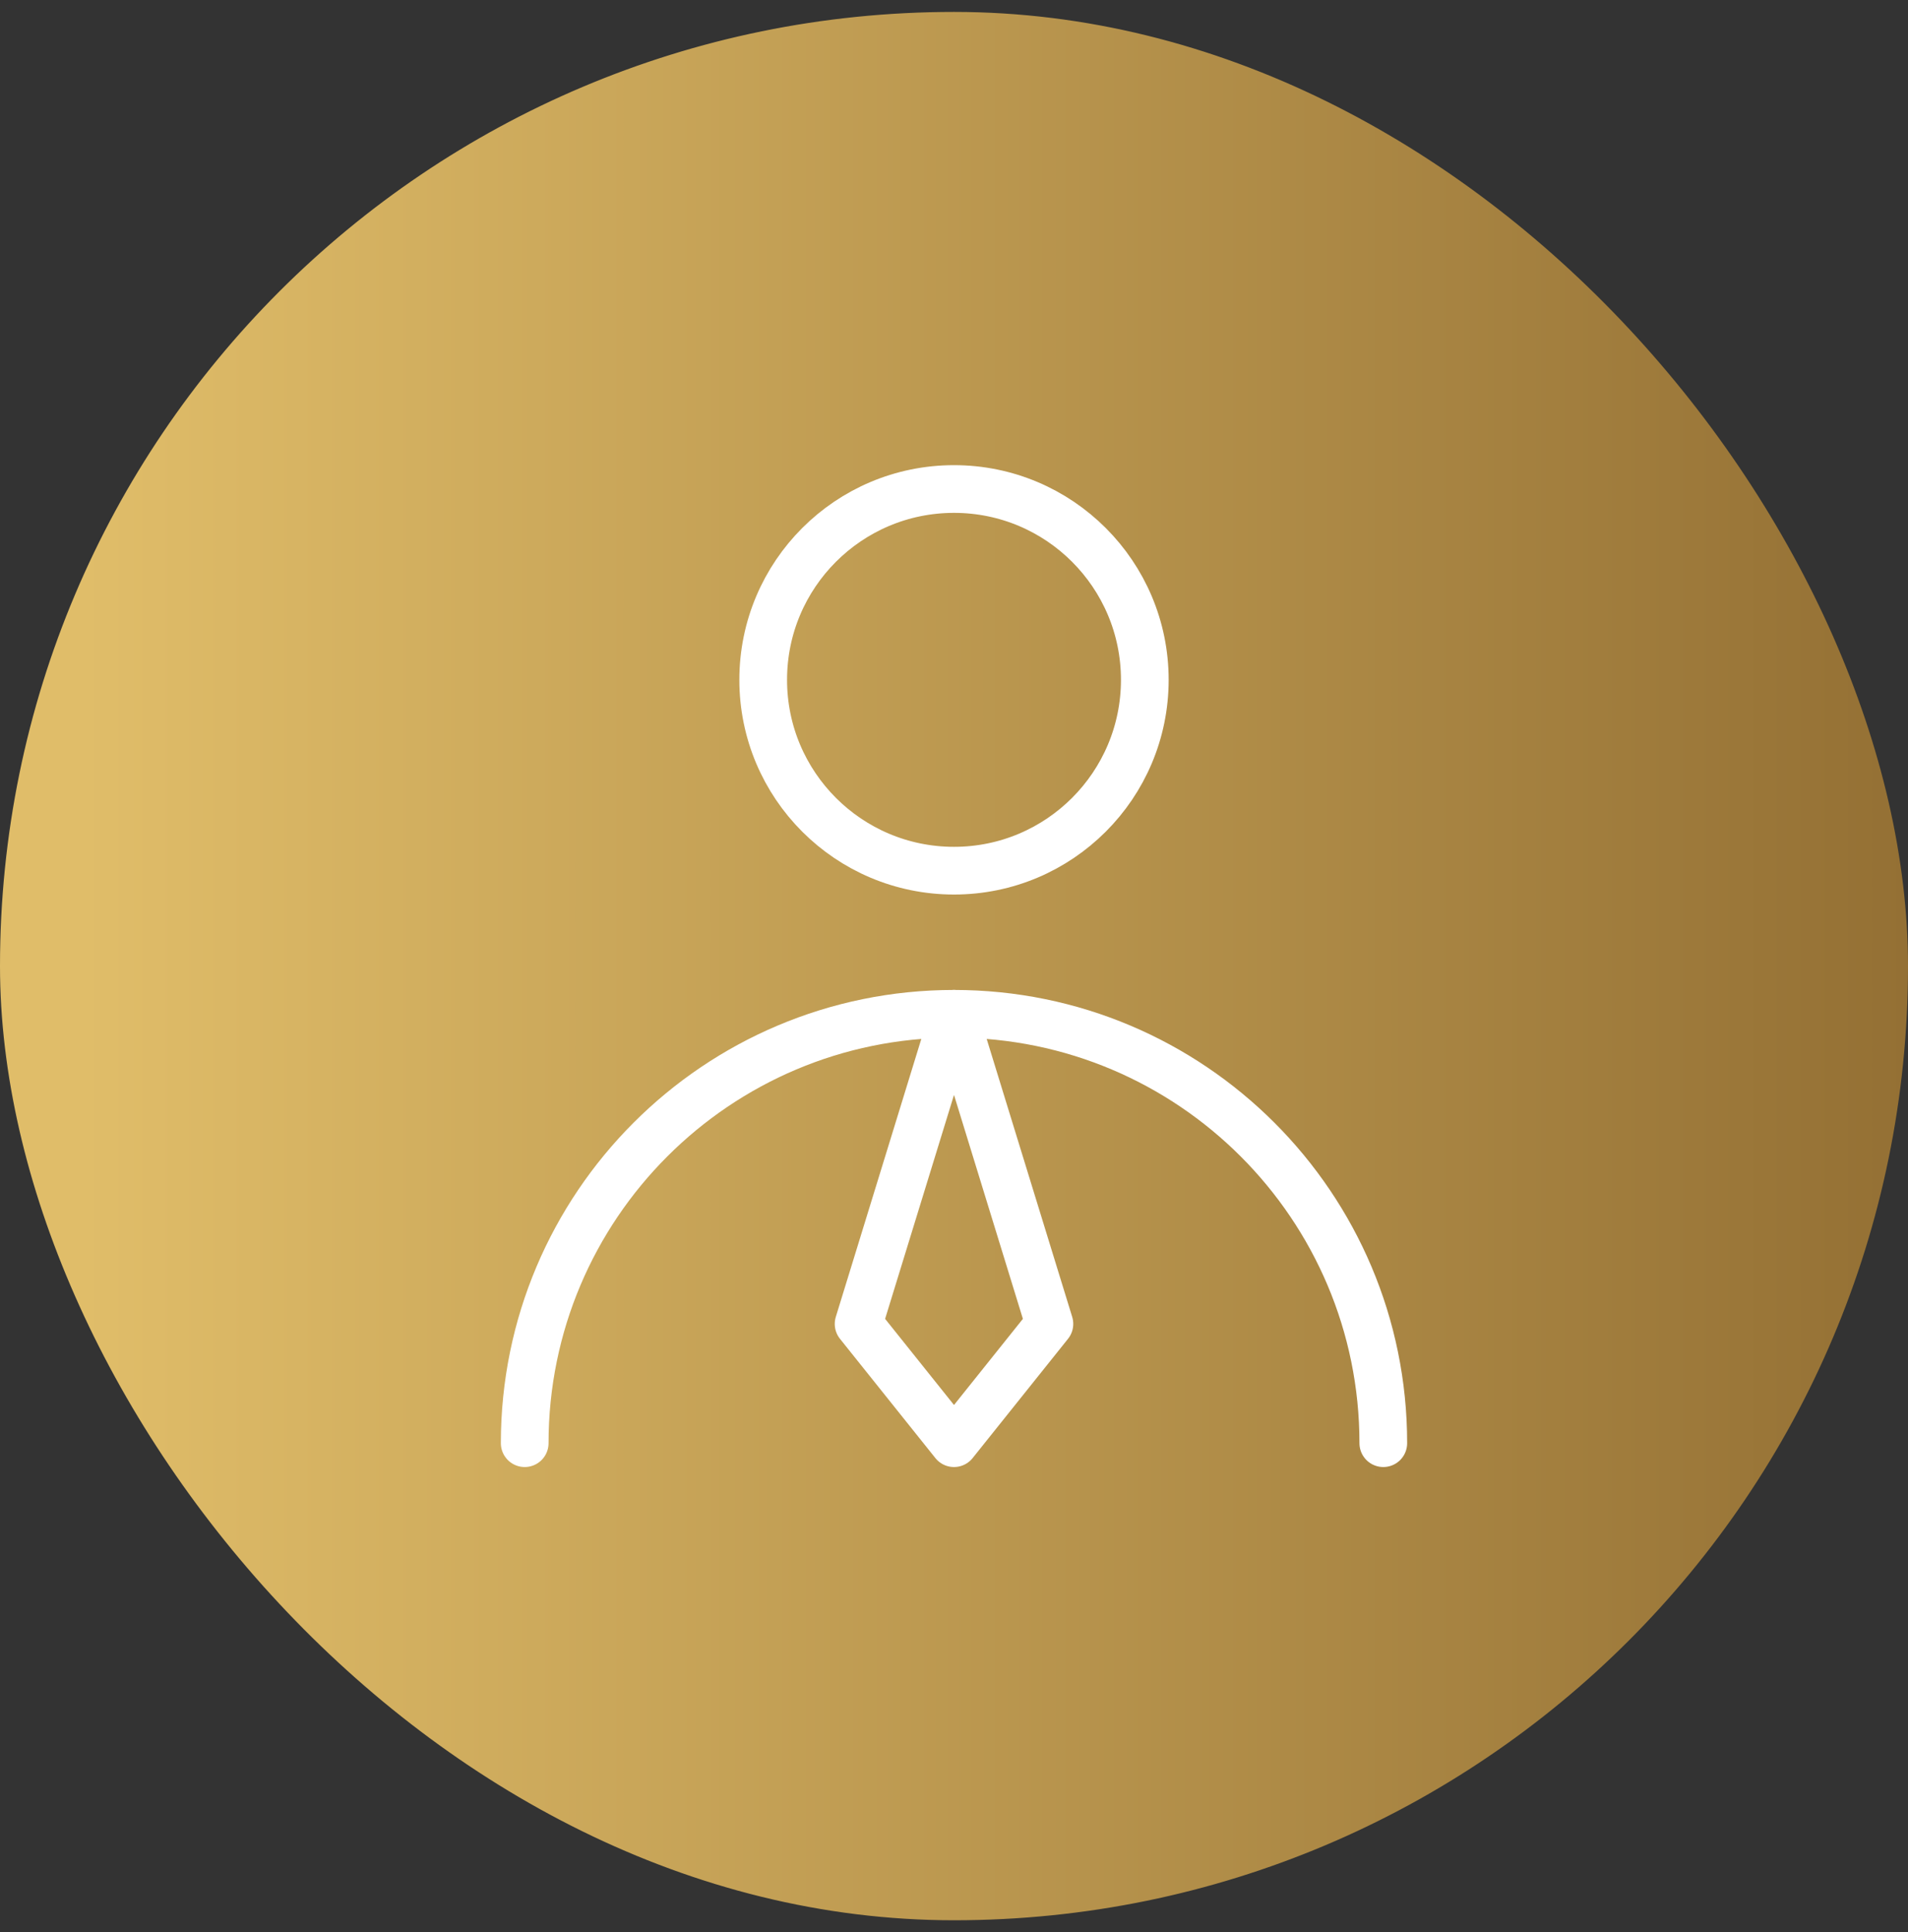
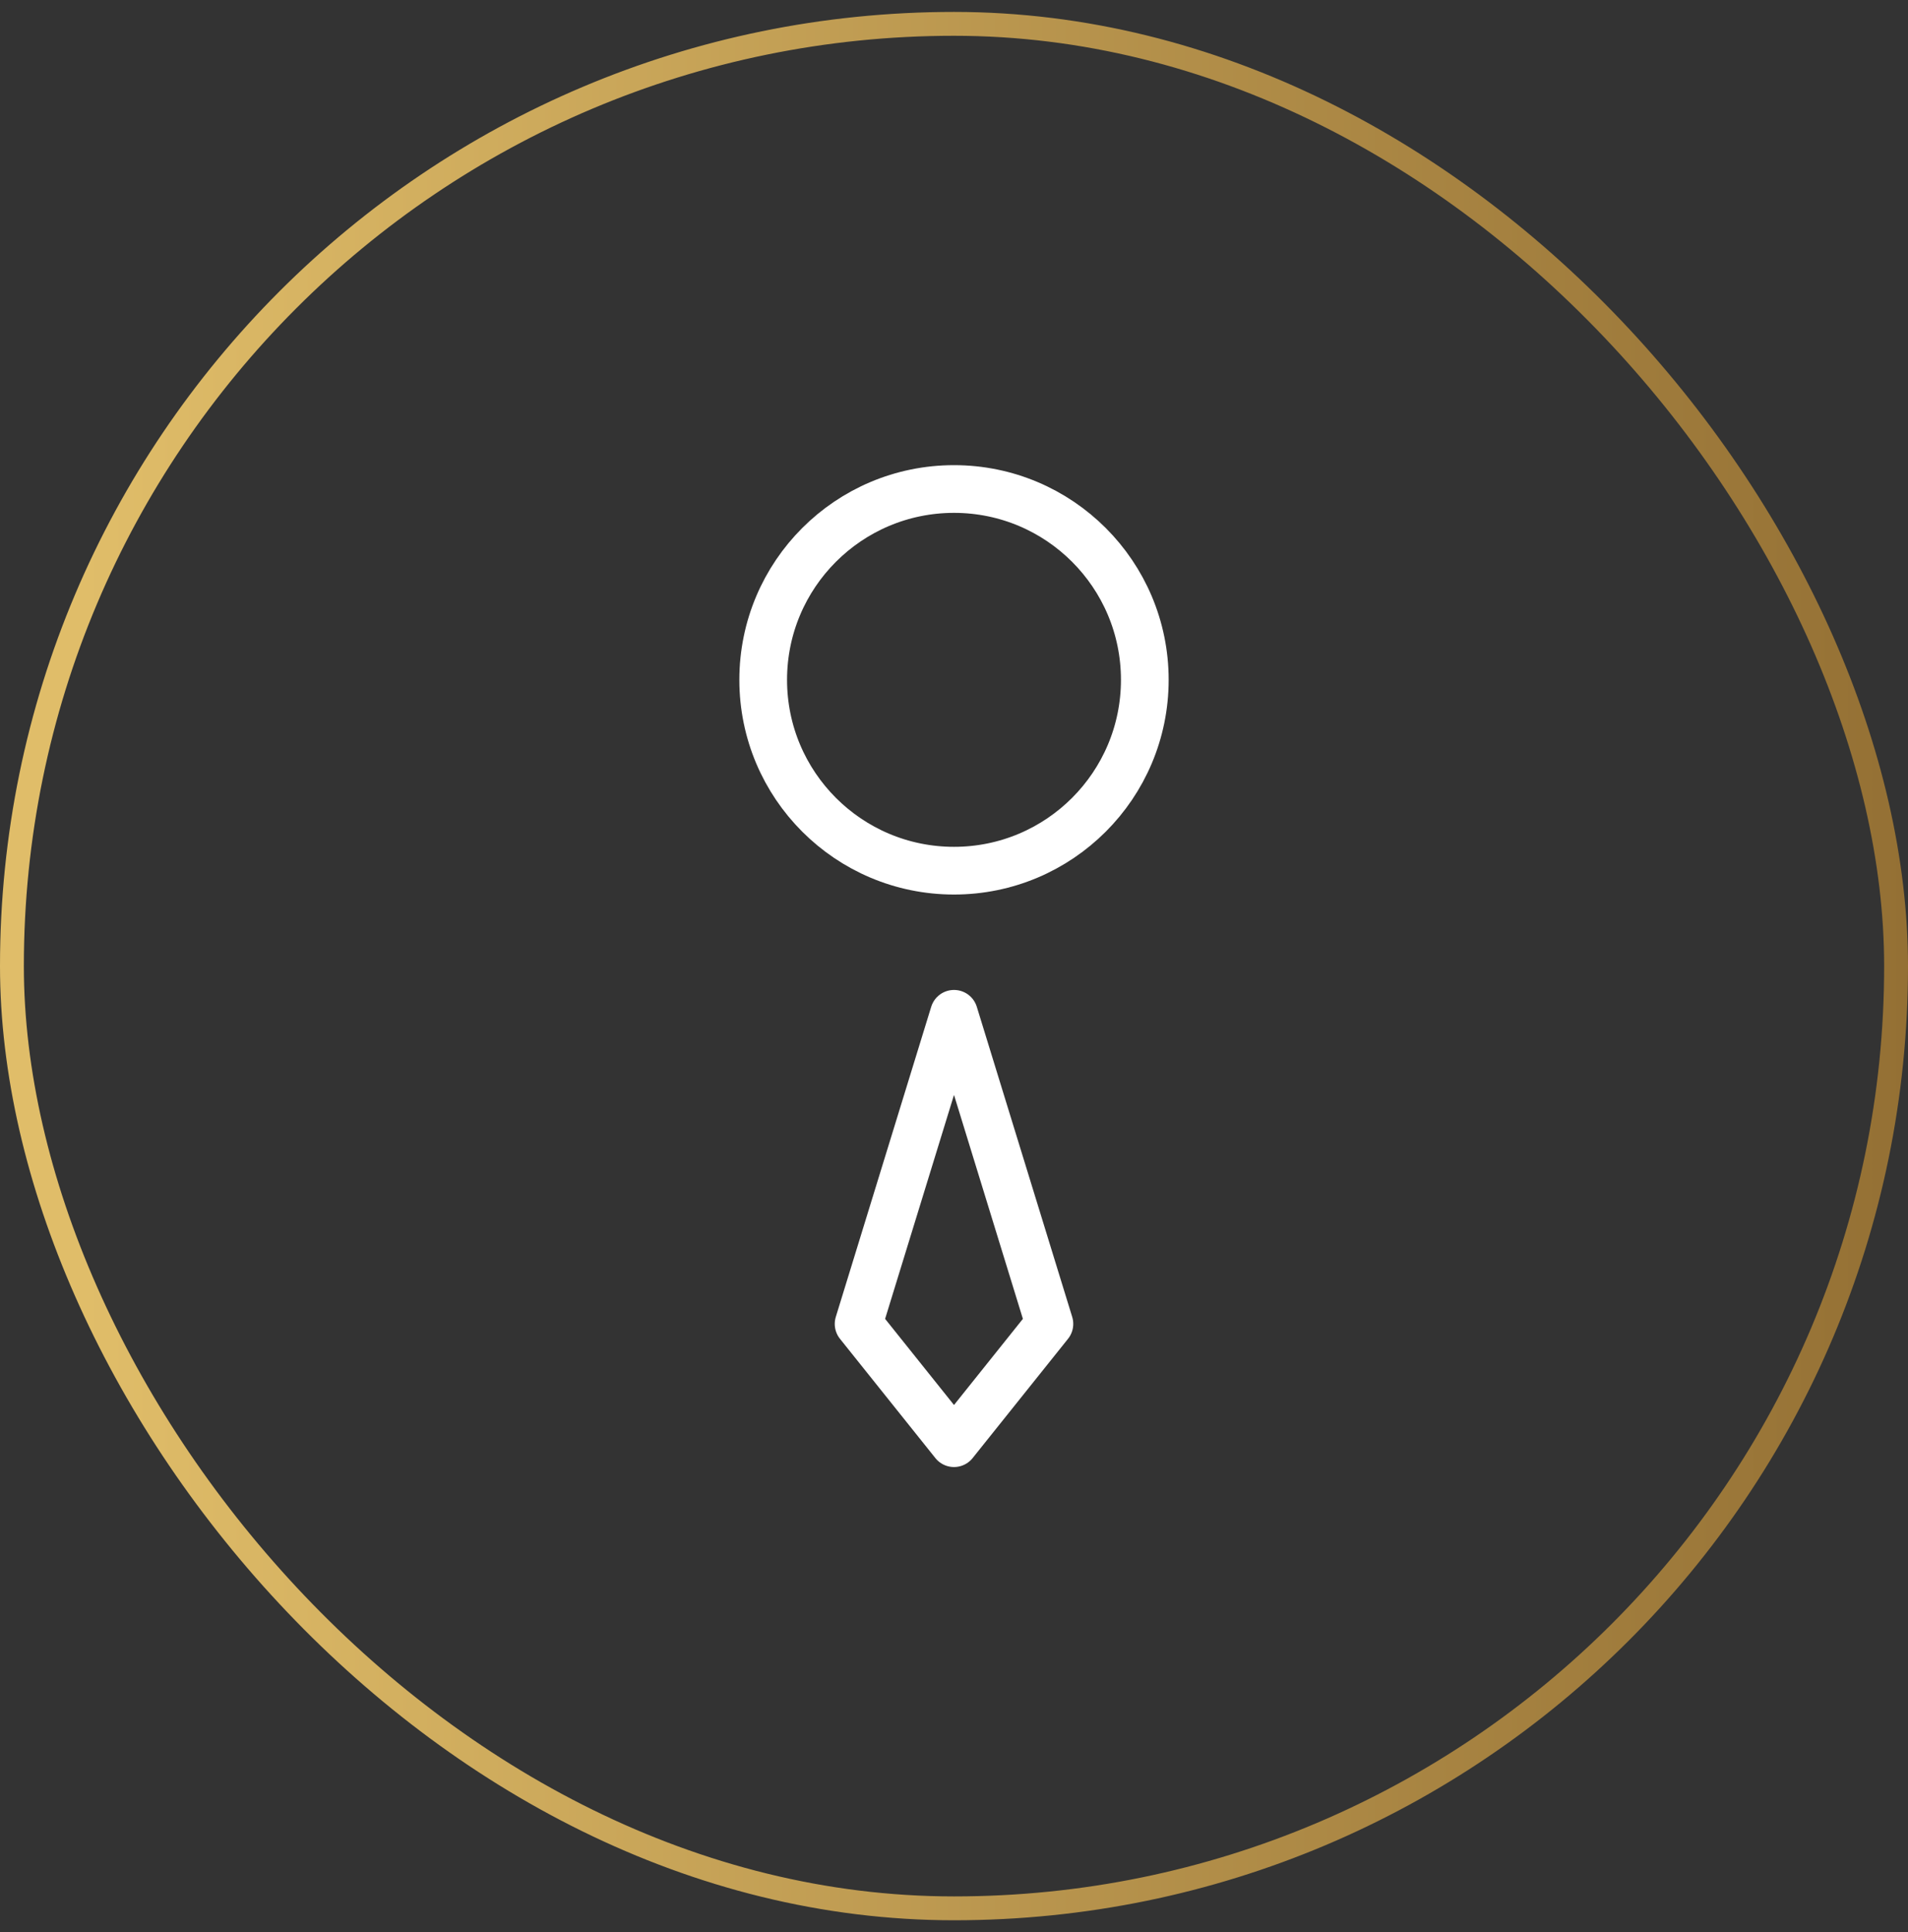
<svg xmlns="http://www.w3.org/2000/svg" width="80" height="81" viewBox="0 0 80 81" fill="none">
  <rect x="0" y="0" width="80" height="81" fill="#333333" stroke="none" />
-   <rect x="0.5" y="1" width="79" height="79" rx="39.5" fill="url(#paint0_linear_2198_9959)" />
  <circle cx="40" cy="28.5" r="8" stroke="white" stroke-width="2" stroke-linecap="round" stroke-linejoin="round" />
-   <path d="M58 60.5C58 50.559 49.941 42.5 40 42.5C30.059 42.5 22 50.559 22 60.5" stroke="white" stroke-width="2" stroke-linecap="round" stroke-linejoin="round" />
  <path d="M40 60.5L44 55.5L40 42.5L36 55.5L40 60.5Z" stroke="white" stroke-width="2" stroke-linecap="round" stroke-linejoin="round" />
  <rect x="0.5" y="1" width="79" height="79" rx="39.5" stroke="url(#paint1_linear_2198_9959)" />
  <defs>
    <linearGradient id="paint0_linear_2198_9959" x1="3.471" y1="80.5" x2="80" y2="80.5" gradientUnits="userSpaceOnUse">
      <stop stop-color="#E0BD69" />
      <stop offset="1" stop-color="#947034" />
    </linearGradient>
    <linearGradient id="paint1_linear_2198_9959" x1="3.471" y1="80.5" x2="80" y2="80.5" gradientUnits="userSpaceOnUse">
      <stop stop-color="#E0BD69" />
      <stop offset="1" stop-color="#947034" />
    </linearGradient>
  </defs>
</svg>